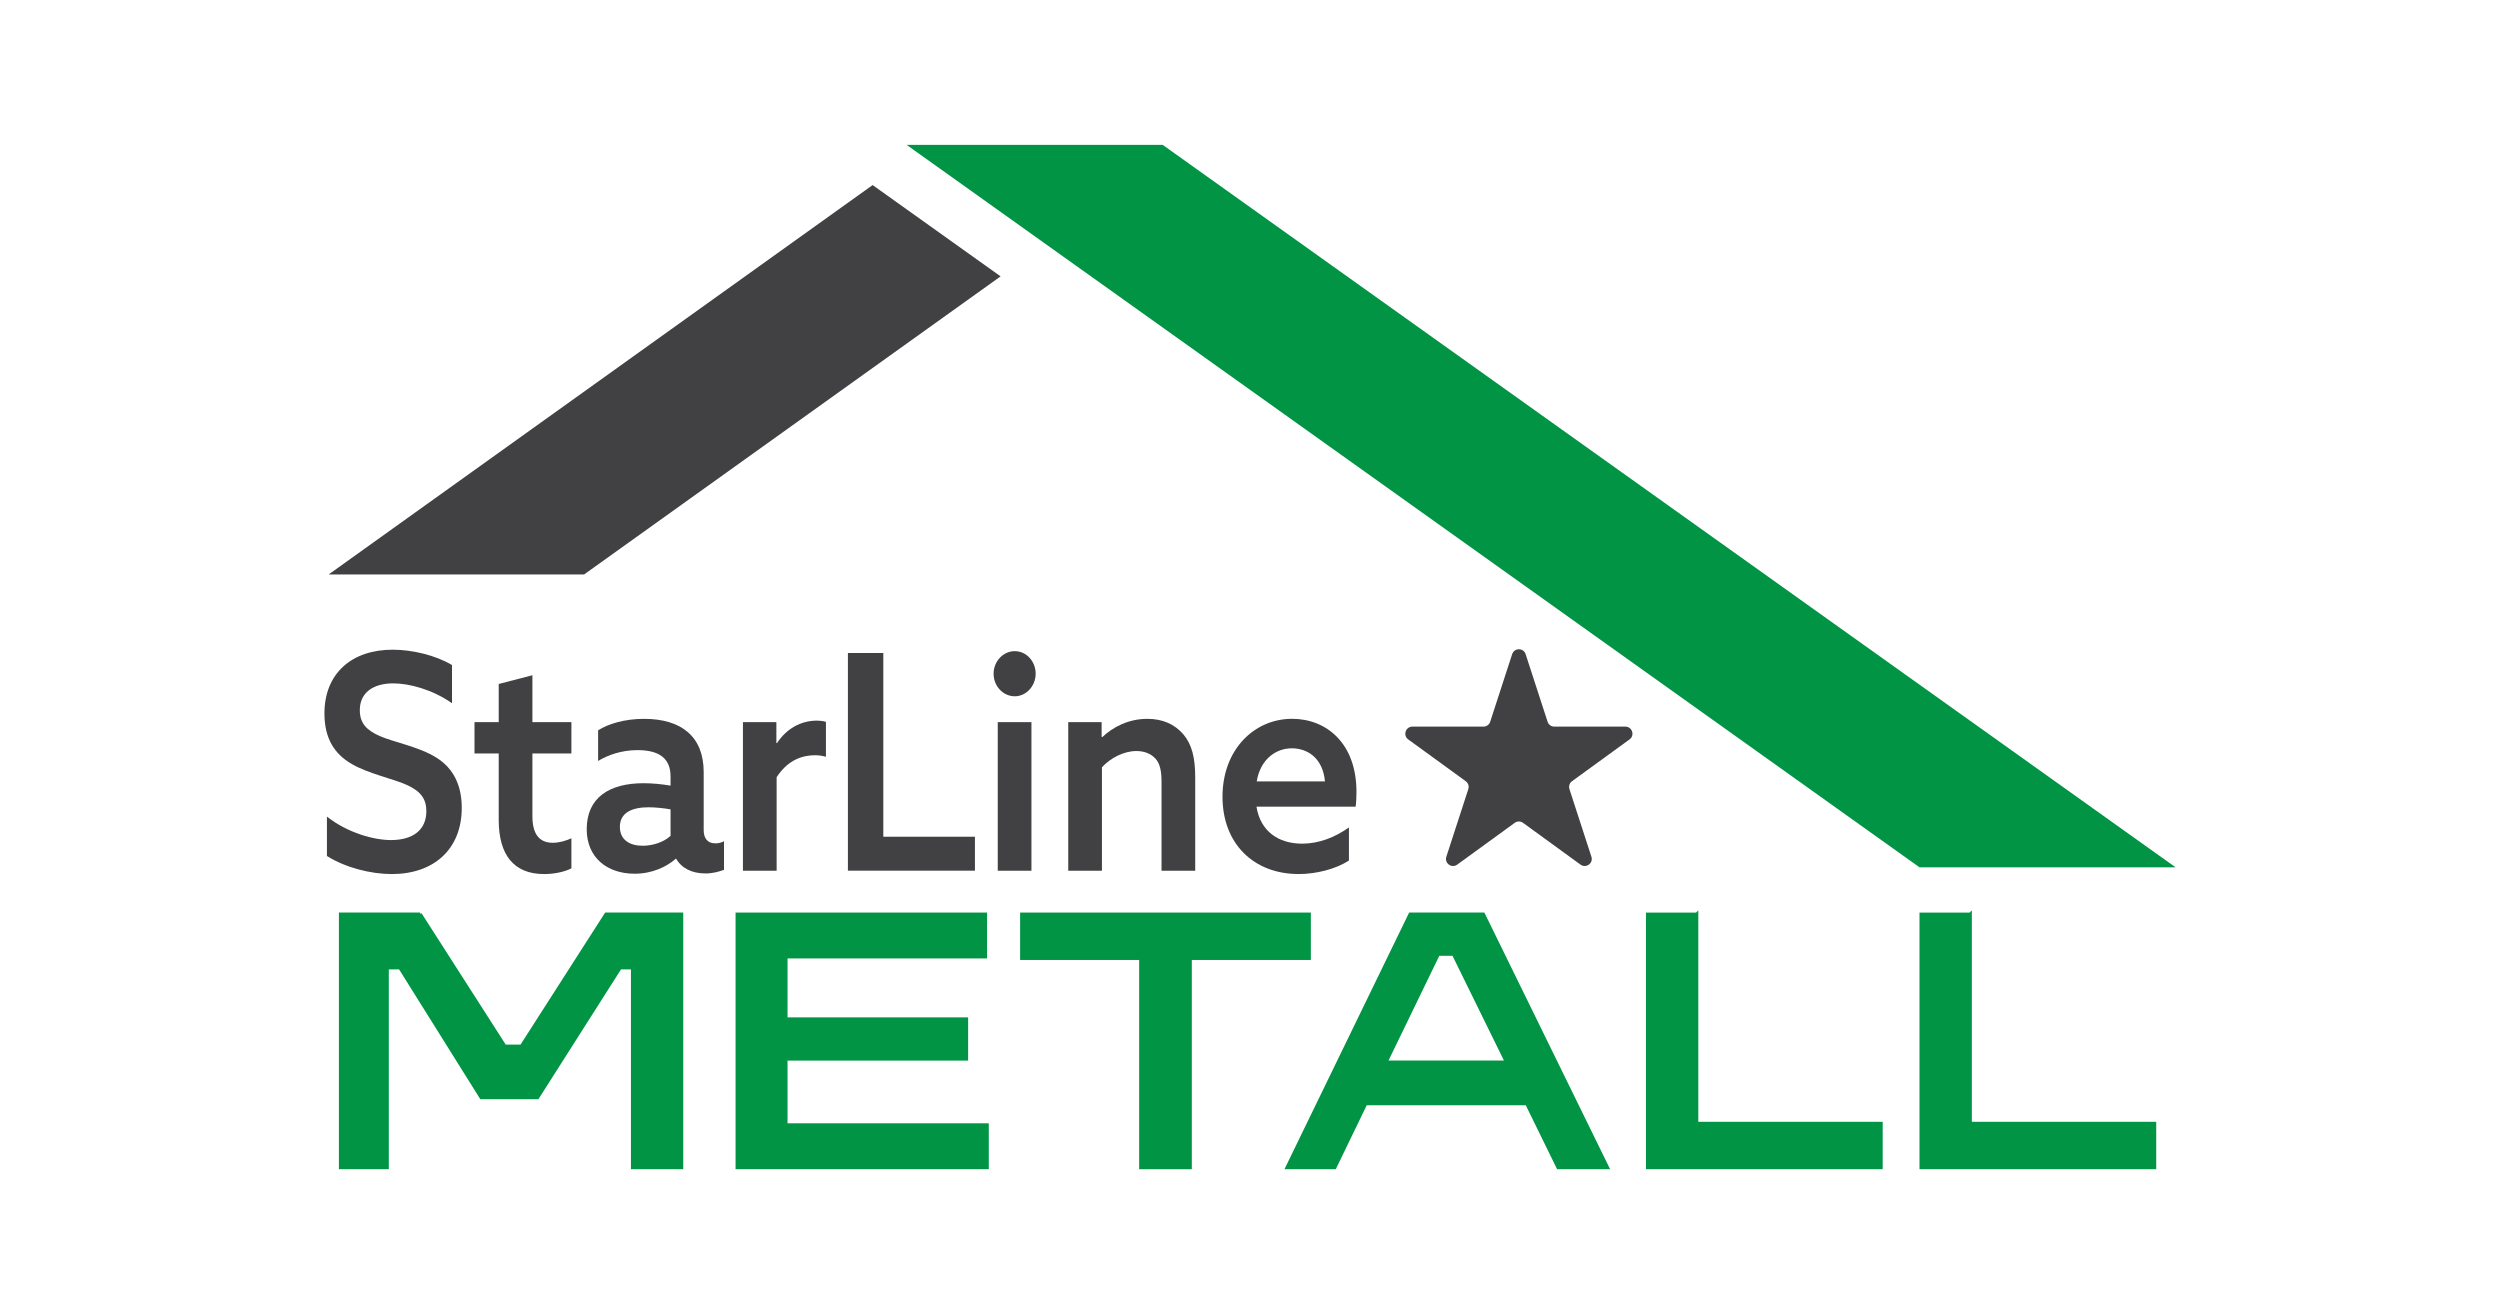
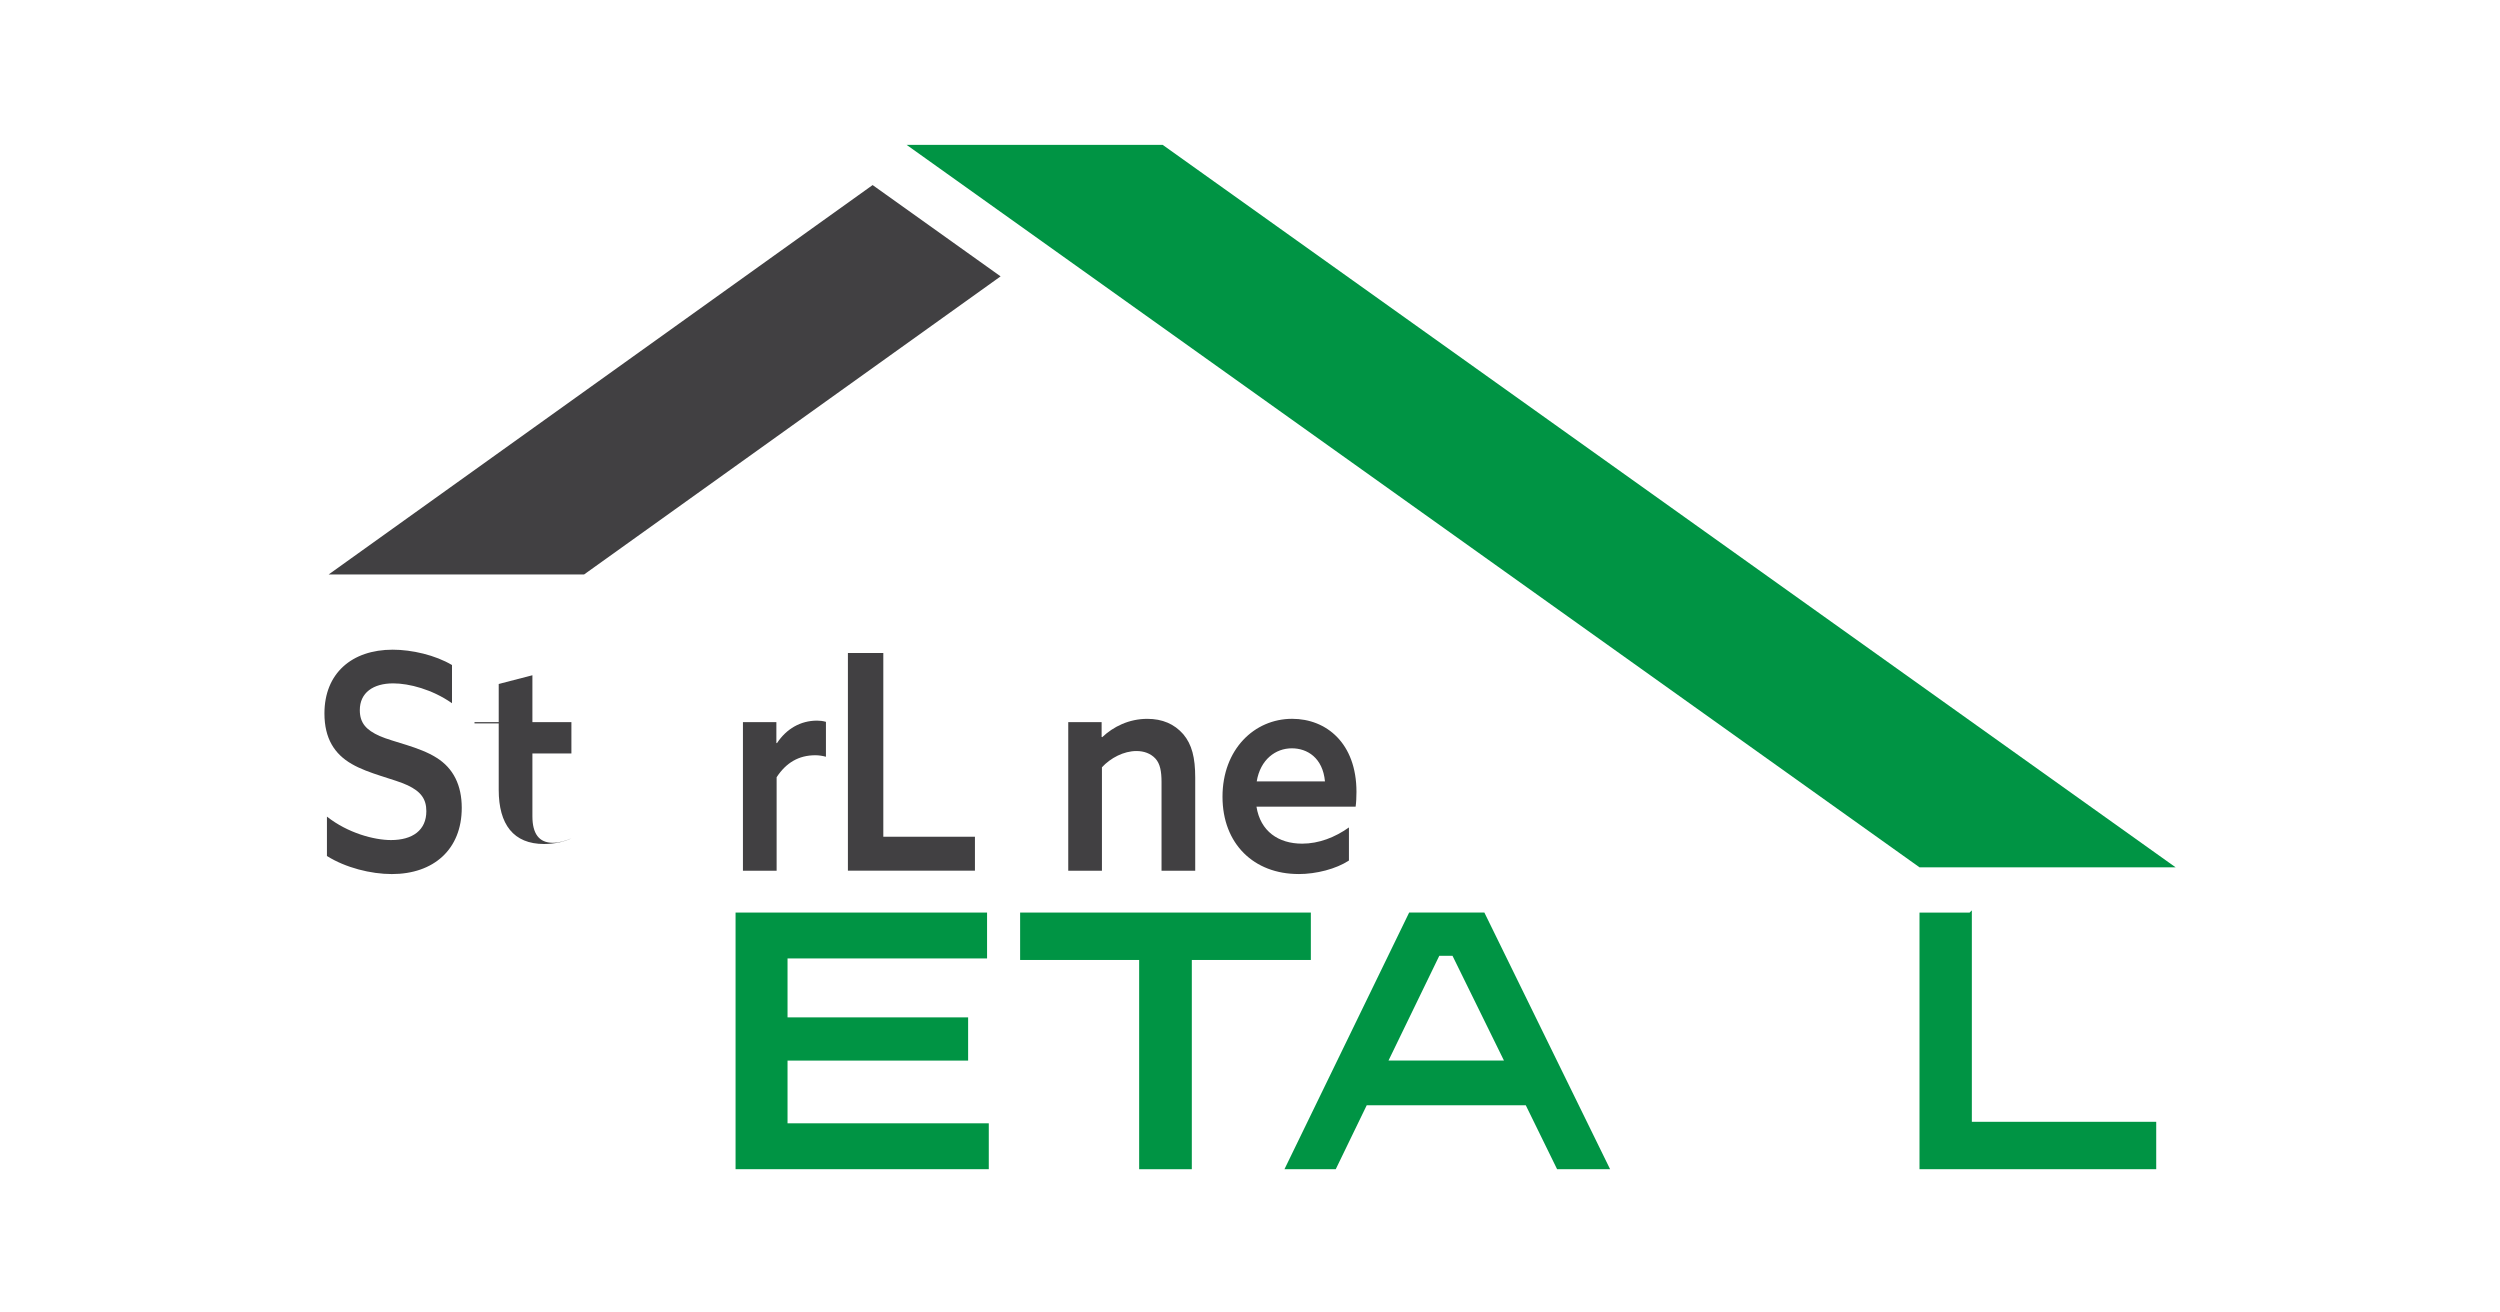
<svg xmlns="http://www.w3.org/2000/svg" id="Layer_1" version="1.1" viewBox="0 0 800 420">
  <defs>
    <style>
      .st0 {
        stroke: #009444;
        stroke-miterlimit: 10;
      }

      .st0, .st1 {
        fill: #009444;
      }

      .st2 {
        fill: #414042;
      }
    </style>
  </defs>
  <g>
    <path class="st2" d="M125.11,268.82c6.95,0,11.32-3.18,11.32-9.24,0-3.85-1.7-6.25-5.97-8.28-4.28-2.02-12.48-3.66-17.91-6.83-5.53-3.18-8.73-8.18-8.73-16.17,0-12.8,8.73-20.4,21.84-20.4,6.15,0,13.64,1.73,18.98,4.91v12.22c-6.33-4.43-13.72-6.35-18.81-6.35-6.42,0-10.69,2.98-10.69,8.56,0,4.14,2.05,6.35,6.33,8.28,4.37,1.93,12.75,3.47,18.18,6.93,5.44,3.37,8.11,8.85,8.11,16.07,0,13.28-9,21.18-22.37,21.18-6.69,0-14.8-2.02-20.77-5.78v-12.61c6.69,5.29,15.15,7.51,20.5,7.51Z" />
-     <path class="st2" d="M151.84,231.09h7.75v-12.22l10.78-2.79v15.01h12.48v10.01h-12.48v20.12c0,5.58,2.14,8.47,6.51,8.47,2.14,0,4.28-.67,5.97-1.44v9.62c-2.05,1.06-5.35,1.83-8.73,1.83-9.81,0-14.53-6.26-14.53-17.32v-21.27h-7.75v-10.01Z" />
-     <path class="st2" d="M225.72,279.5c-4.28,0-7.58-1.64-9.36-4.72h-.09c-2.94,2.6-7.58,4.81-13.19,4.81-8.73,0-15.33-5.1-15.33-14.24,0-10.11,7.22-14.72,18.18-14.72,2.67,0,5.79.28,8.65.77v-2.89c0-5.87-3.66-8.47-10.61-8.47-5.17,0-9.62,1.64-12.57,3.47v-9.82c3.21-2.02,8.38-3.66,14.71-3.66,11.94,0,19.07,5.68,19.07,17.04v18.58c0,2.31.98,4.23,3.83,4.23.98,0,1.87-.29,2.67-.67v9.14c-1.61.58-3.66,1.16-5.97,1.16ZM214.58,267.47v-8.47c-2.05-.38-4.91-.67-7.04-.67-4.99,0-9.18,1.54-9.18,6.25,0,4.24,3.21,6.06,7.31,6.06,3.39,0,6.86-1.25,8.92-3.18Z" />
+     <path class="st2" d="M151.84,231.09h7.75v-12.22l10.78-2.79v15.01h12.48v10.01h-12.48v20.12c0,5.58,2.14,8.47,6.51,8.47,2.14,0,4.28-.67,5.97-1.44c-2.05,1.06-5.35,1.83-8.73,1.83-9.81,0-14.53-6.26-14.53-17.32v-21.27h-7.75v-10.01Z" />
    <path class="st2" d="M237.75,231.09h10.69v6.64l.18.09c3.03-4.62,7.58-7.22,12.83-7.22.89,0,1.87.1,2.85.39v11.17c-1.07-.29-2.23-.48-3.39-.48-5.35,0-9.36,2.41-12.39,7.03v29.93h-10.78v-47.54Z" />
    <path class="st2" d="M271.34,208.95h11.32v58.8h29.32v10.87h-40.65v-69.68Z" />
-     <path class="st2" d="M317.95,215.59c0-3.94,3.03-7.22,6.77-7.22s6.69,3.28,6.69,7.22-3.03,7.22-6.69,7.22-6.77-3.18-6.77-7.22ZM319.28,231.09h10.78v47.54h-10.78v-47.54Z" />
    <path class="st2" d="M341.83,231.09h10.69v4.72l.18.09c3.56-3.37,8.56-5.87,14.44-5.87,4.81,0,8.64,1.64,11.5,4.91,2.77,3.27,3.83,7.51,3.83,13.86v29.83h-10.78v-28.39c0-3.37-.45-5.87-1.96-7.5-1.52-1.64-3.66-2.41-6.06-2.41-4.1,0-8.29,2.22-11.05,5.2v33.11h-10.78v-47.54Z" />
    <path class="st2" d="M415.53,279.69c-14.26,0-24.33-9.62-24.33-24.74s10.16-24.93,22.28-24.93c10.96,0,20.59,7.8,20.59,23.39,0,1.54-.09,3.56-.27,4.72h-31.73c1.25,7.89,7.04,11.84,14.62,11.84,5.35,0,10.51-2.02,14.97-5.19v10.59c-4.1,2.69-10.43,4.33-16.13,4.33ZM423.99,250.05c-.71-7.6-5.7-10.59-10.61-10.59-5.17,0-10.07,3.56-11.23,10.59h21.84Z" />
  </g>
-   <path class="st2" d="M521.45,236.62c1.77-1.29.86-4.1-1.33-4.1h-22.74c-.98,0-1.85-.63-2.15-1.56l-7.03-21.63c-.68-2.09-3.63-2.09-4.31,0l-7.03,21.63c-.3.93-1.17,1.56-2.15,1.56h-22.74c-2.19,0-3.11,2.81-1.33,4.1l18.4,13.37c.79.58,1.13,1.6.82,2.53l-7.03,21.63c-.68,2.09,1.71,3.82,3.48,2.53l18.4-13.37c.79-.58,1.87-.58,2.66,0l18.4,13.37c1.77,1.29,4.16-.45,3.48-2.53l-7.03-21.63c-.3-.93.03-1.96.82-2.53l18.4-13.37Z" />
  <polygon class="st1" points="614.24 277.54 290.12 46.36 372.06 46.36 696.19 277.54 614.24 277.54" />
  <polygon class="st2" points="105.18 183.82 279.24 59.22 320.19 88.44 186.92 183.82 105.18 183.82" />
  <g>
-     <path class="st0" d="M134.48,292.52l27.08,42.26h5.28l27.08-42.26h24.22v81.12h-15.74v-63.93h-3.96l-26.42,41.53h-18.05l-25.98-41.53h-4.07v63.93h-14.97v-81.12h25.54Z" />
    <path class="st0" d="M315.36,292.52v13.68h-63.85v19.86h57.79v12.83h-57.79v21.07h64.4v13.68h-80.03v-81.12h79.48Z" />
    <path class="st0" d="M418.97,292.52v14.17h-38.09v66.96h-15.85v-66.96h-38.09v-14.17h92.03Z" />
    <path class="st0" d="M474.69,292.52l39.74,81.12h-15.85l-10.02-20.46h-51.52l-9.91,20.46h-15.3l39.41-81.12h23.45ZM443.53,339.86h38.53l-16.95-34.51h-4.85l-16.73,34.51Z" />
-     <path class="st0" d="M542.96,292.52v66.96h59v14.17h-74.75v-81.12h15.74Z" />
    <path class="st0" d="M630.49,292.52v66.96h59v14.17h-74.75v-81.12h15.74Z" />
  </g>
</svg>